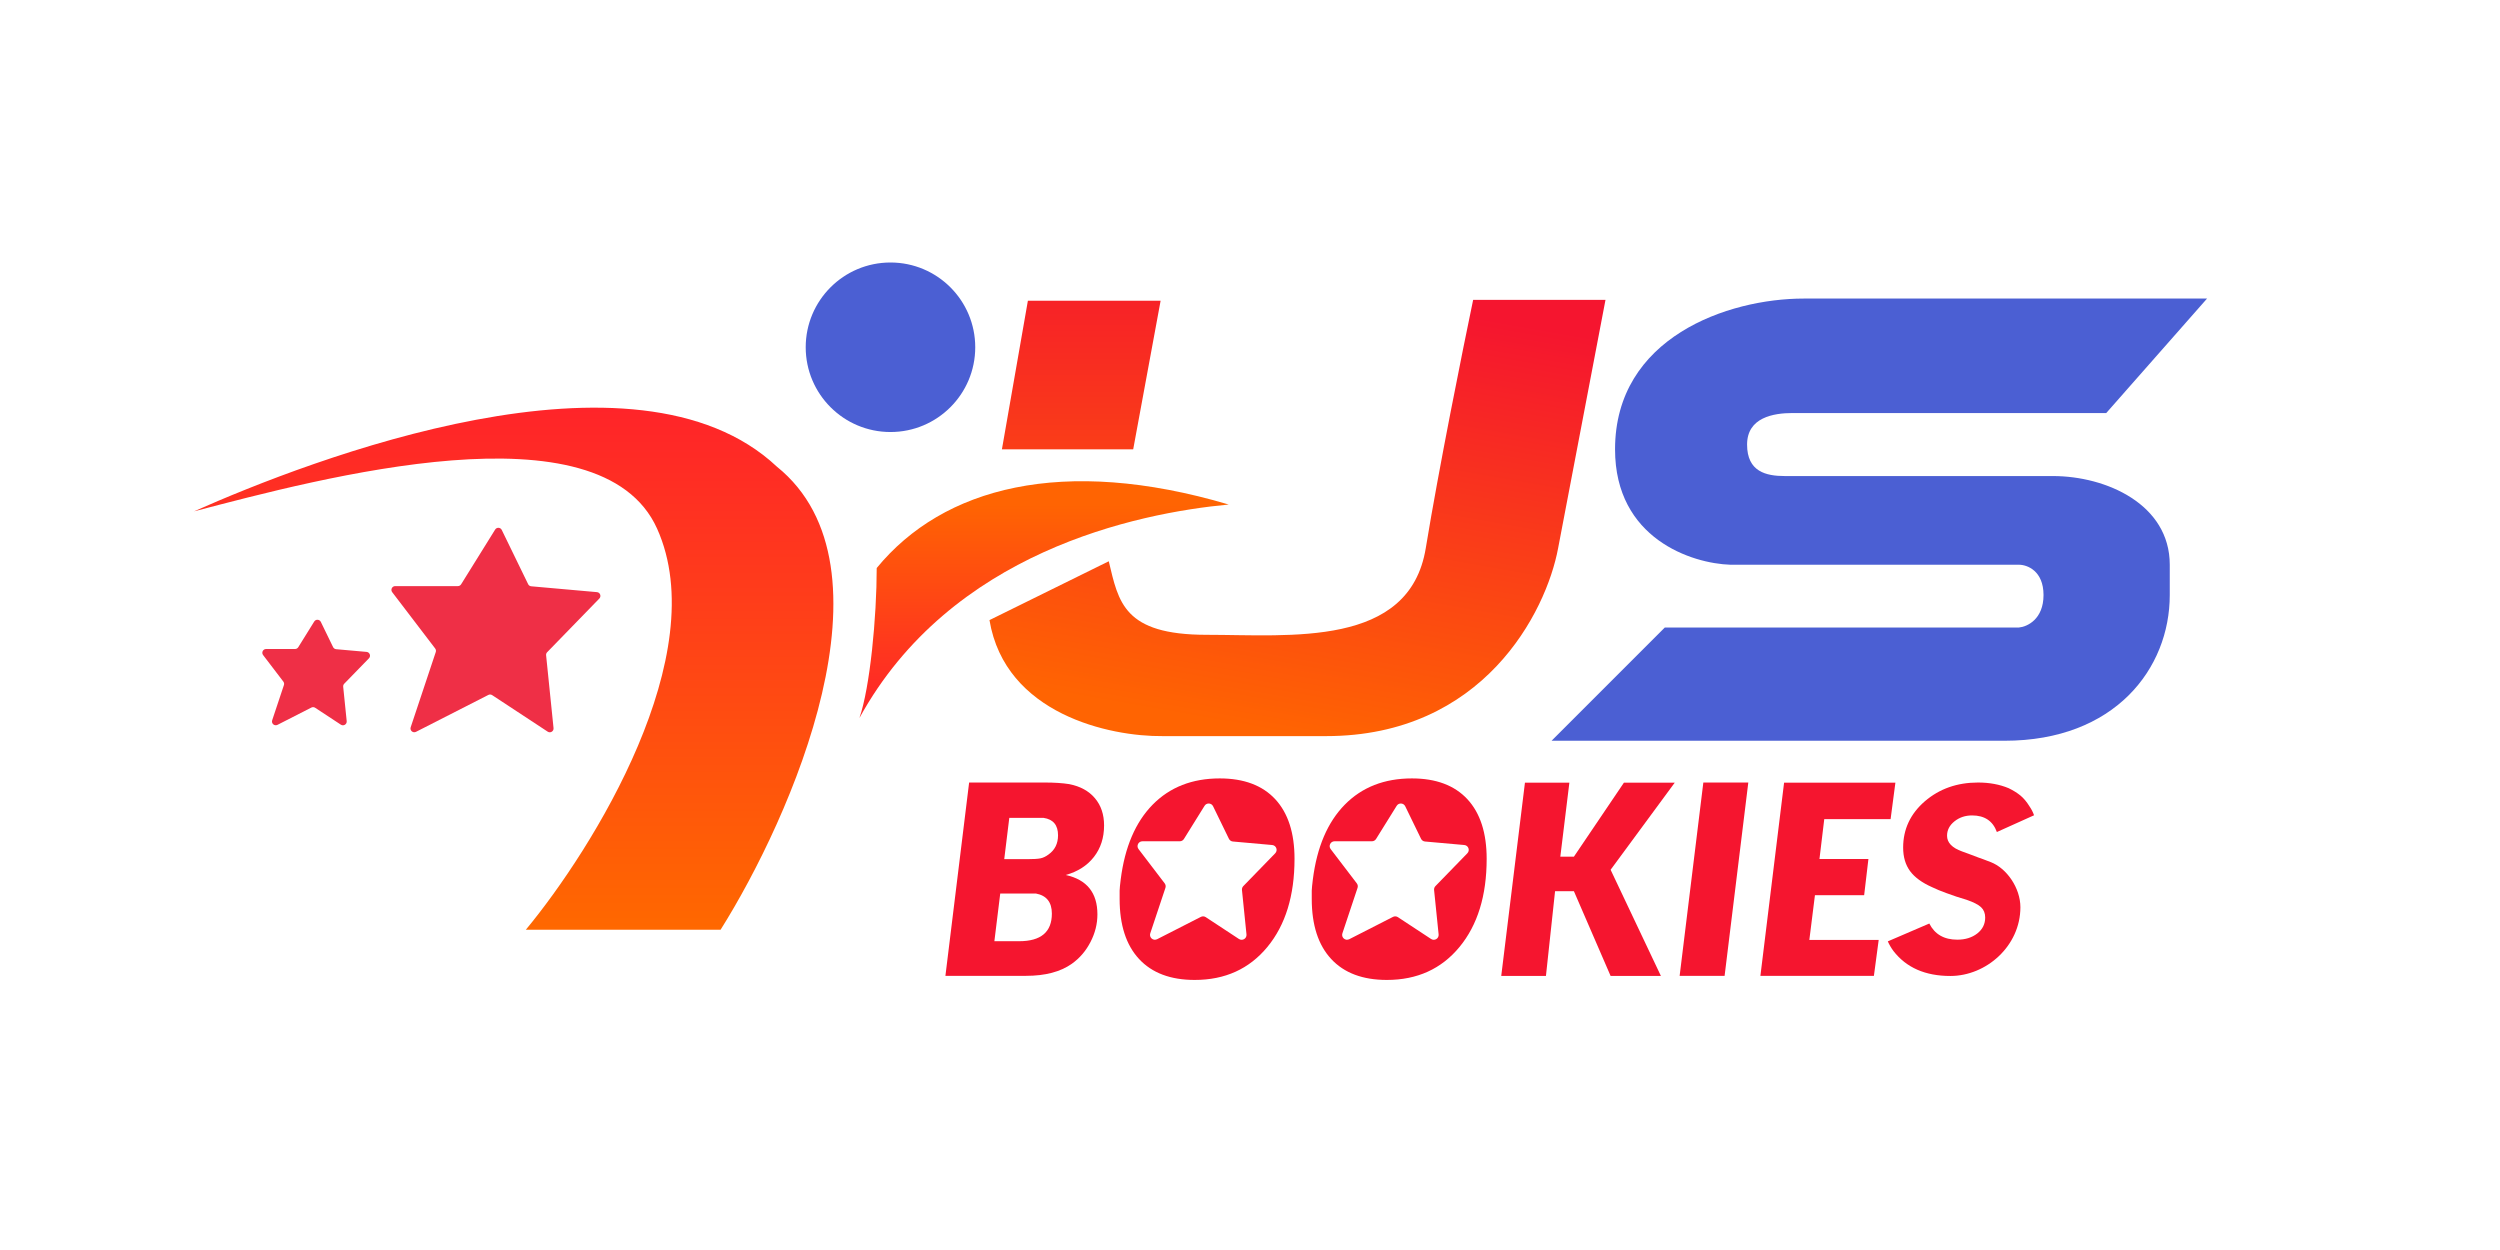
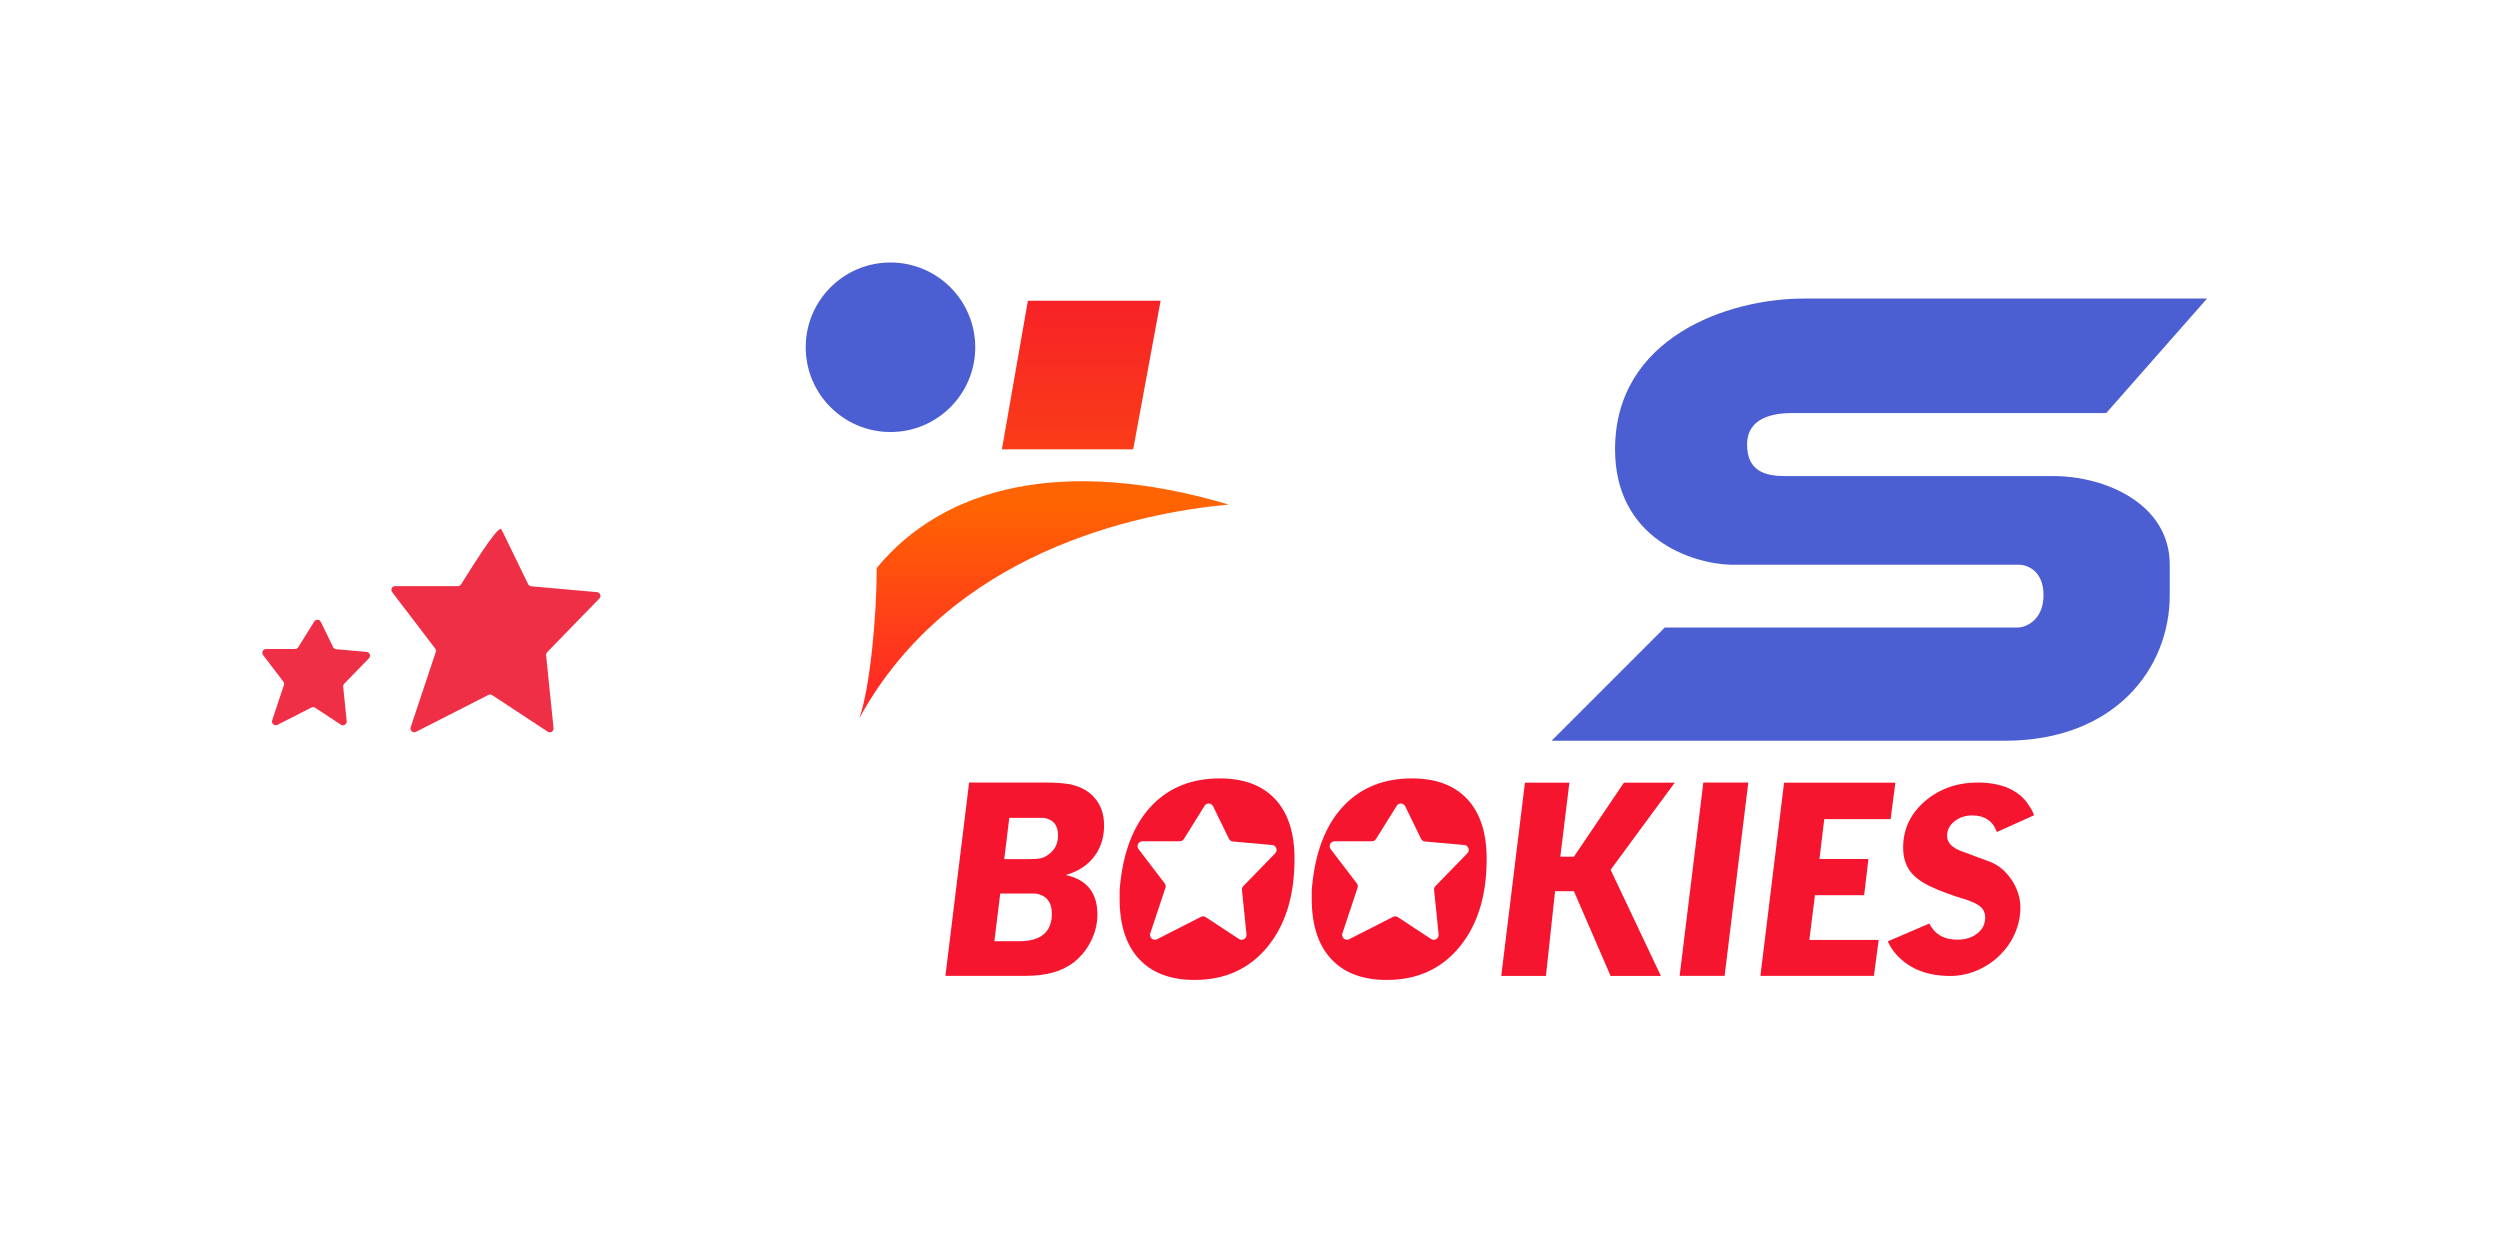
<svg xmlns="http://www.w3.org/2000/svg" width="200" height="100" viewBox="0 0 200 100" fill="none">
  <path d="M143.4 33.043H168.499L176.564 23.885H144.303C138.224 23.885 129.204 27.002 129.204 35.946C129.204 43.102 135.359 45.083 138.437 45.179H161.52C162.174 45.179 163.482 45.664 163.482 47.603C163.482 49.542 162.174 50.142 161.52 50.2H133.186L124.126 59.26H160.366C169.183 59.26 173.581 53.488 173.581 47.603V45.179C173.581 40.345 168.499 38.084 164.232 38.084H142.791C141.279 38.084 139.767 37.735 139.767 35.564C139.767 33.392 141.888 33.043 143.4 33.043Z" fill="#4B5FD3" />
  <circle cx="71.238" cy="27.781" r="6.781" fill="#4B5FD3" />
-   <path d="M57.647 74.379H42.066C47.452 67.877 57.093 52.358 52.569 42.294C48.045 32.23 25.678 38.254 15.521 40.909C24.87 36.754 50.838 26.713 62.148 37.331C72.12 45.364 63.302 65.377 57.647 74.379Z" fill="url(#paint0_linear_3316_1968)" />
  <path d="M92.849 24.058L90.656 35.946H80.153L82.231 24.058H92.849Z" fill="url(#paint1_linear_3316_1968)" />
  <path d="M70.137 45.441C70.137 49.365 69.599 55.02 68.752 57.444C76.047 44.148 90.912 41.055 98.298 40.362C85.026 36.438 75.447 38.978 70.137 45.441Z" fill="url(#paint2_linear_3316_1968)" />
-   <path d="M124.649 43.856L128.44 23.987H117.852C117.024 27.952 115.107 37.477 114.061 43.856C112.754 51.83 103.211 50.785 96.544 50.785C89.877 50.785 89.485 48.17 88.701 44.902L79.158 49.608C80.413 57.138 88.788 58.933 93.015 58.889H106.087C118.64 58.889 123.691 48.998 124.649 43.856Z" fill="url(#paint3_linear_3316_1968)" />
-   <path d="M42.496 46.903L47.757 47.371C48.011 47.394 48.125 47.7 47.947 47.883L43.772 52.178C43.709 52.242 43.679 52.331 43.688 52.42L44.283 58.25C44.309 58.504 44.029 58.673 43.816 58.533L39.373 55.611C39.282 55.551 39.166 55.544 39.069 55.594L33.28 58.547C33.039 58.67 32.77 58.439 32.855 58.182L34.862 52.161C34.894 52.066 34.877 51.962 34.816 51.882L31.376 47.374C31.224 47.175 31.366 46.888 31.616 46.888H36.632C36.736 46.888 36.834 46.834 36.889 46.745L39.611 42.367C39.736 42.165 40.035 42.18 40.14 42.394L42.251 46.734C42.297 46.83 42.39 46.894 42.496 46.903Z" fill="#EF2F46" />
+   <path d="M42.496 46.903L47.757 47.371C48.011 47.394 48.125 47.7 47.947 47.883L43.772 52.178C43.709 52.242 43.679 52.331 43.688 52.42L44.283 58.25C44.309 58.504 44.029 58.673 43.816 58.533L39.373 55.611C39.282 55.551 39.166 55.544 39.069 55.594L33.28 58.547C33.039 58.67 32.77 58.439 32.855 58.182L34.862 52.161C34.894 52.066 34.877 51.962 34.816 51.882L31.376 47.374C31.224 47.175 31.366 46.888 31.616 46.888H36.632C36.736 46.888 36.834 46.834 36.889 46.745C39.736 42.165 40.035 42.18 40.14 42.394L42.251 46.734C42.297 46.83 42.39 46.894 42.496 46.903Z" fill="#EF2F46" />
  <path d="M26.892 51.936L29.326 52.152C29.579 52.175 29.693 52.481 29.516 52.664L27.539 54.697C27.477 54.761 27.446 54.85 27.455 54.939L27.736 57.691C27.762 57.944 27.482 58.114 27.269 57.974L25.213 56.622C25.122 56.562 25.006 56.556 24.91 56.605L22.199 57.988C21.958 58.111 21.689 57.88 21.774 57.623L22.713 54.806C22.745 54.711 22.728 54.607 22.667 54.527L21.048 52.406C20.896 52.207 21.038 51.92 21.289 51.92H23.603C23.708 51.92 23.805 51.867 23.86 51.778L25.137 49.724C25.263 49.522 25.562 49.537 25.666 49.751L26.646 51.767C26.693 51.862 26.786 51.926 26.892 51.936Z" fill="#EF2F46" />
  <path d="M75.633 78.067L77.53 62.602H83.578C84.345 62.602 84.997 62.645 85.538 62.73C86.416 62.902 87.103 63.276 87.593 63.855C88.083 64.435 88.326 65.161 88.326 66.032C88.326 67.02 88.057 67.857 87.516 68.552C86.975 69.248 86.225 69.729 85.261 69.999C86.949 70.373 87.793 71.421 87.793 73.151C87.793 73.911 87.61 74.645 87.239 75.362C86.868 76.079 86.374 76.654 85.747 77.101C84.839 77.745 83.616 78.067 82.086 78.067H75.633V78.067ZM80.019 71.481L79.55 75.297H81.532C83.279 75.297 84.149 74.559 84.149 73.086C84.149 72.176 83.723 71.639 82.87 71.481H81.975H80.019ZM80.743 65.431L80.339 68.733H82.171C82.67 68.733 83.024 68.711 83.237 68.668C83.45 68.625 83.663 68.522 83.876 68.364C84.388 68.003 84.643 67.488 84.643 66.822C84.643 66.011 84.26 65.547 83.493 65.431H82.534H80.743V65.431Z" fill="#F5152F" />
  <path d="M120.099 78.077L121.996 62.612H125.55L124.826 68.533H125.913L129.915 62.612H133.981L128.849 69.582L132.873 78.077H128.849L125.913 71.298H124.405L123.675 78.077H120.099Z" fill="#F5152F" />
  <path d="M134.371 78.067L136.267 62.602H139.864L137.968 78.067H134.371Z" fill="#F5152F" />
  <path d="M140.831 78.078L142.727 62.612H151.632L151.248 65.528H145.941L145.557 68.722H149.473L149.132 71.616H145.195L144.747 75.197H150.295L149.912 78.069H140.831V78.078Z" fill="#F5152F" />
  <path d="M154.345 73.882C154.778 74.742 155.525 75.174 156.586 75.174C157.224 75.174 157.756 75.009 158.181 74.679C158.602 74.35 158.815 73.925 158.815 73.402C158.815 73.06 158.704 72.784 158.487 72.578C158.271 72.372 157.882 72.175 157.322 71.981L156.525 71.734C156.185 71.61 155.911 71.516 155.707 71.446C155.286 71.293 154.901 71.137 154.562 70.972C153.756 70.614 153.172 70.185 152.804 69.687C152.436 69.184 152.252 68.558 152.252 67.804C152.252 66.338 152.832 65.102 153.989 64.101C155.151 63.104 156.57 62.602 158.242 62.602C159.154 62.602 159.972 62.754 160.691 63.055C161.059 63.232 161.374 63.43 161.632 63.64C161.89 63.854 162.131 64.138 162.348 64.492C162.511 64.727 162.638 64.97 162.724 65.222L159.75 66.562C159.428 65.677 158.767 65.234 157.768 65.234C157.224 65.234 156.754 65.39 156.357 65.708C155.96 66.025 155.764 66.408 155.764 66.861C155.764 67.409 156.165 67.829 156.97 68.117L157.482 68.303L158.299 68.612L158.647 68.735L159.24 68.962C160.55 69.456 161.632 71.053 161.632 72.578C161.632 75.681 158.903 78.078 156.03 78.078C154.026 78.078 152.509 77.414 151.475 76.08C151.283 75.82 151.135 75.561 151.025 75.309L154.345 73.882Z" fill="#F5152F" />
  <path fill-rule="evenodd" clip-rule="evenodd" d="M92.212 64.373C90.836 65.777 89.987 67.765 89.659 70.336C89.604 70.766 89.574 71.075 89.57 71.251V71.916C89.57 74.003 90.09 75.605 91.126 76.721C92.161 77.837 93.644 78.395 95.575 78.395C98.004 78.395 99.939 77.515 101.389 75.759C102.838 74.003 103.562 71.65 103.562 68.705C103.562 66.635 103.046 65.043 102.019 63.935C100.988 62.827 99.509 62.273 97.578 62.273C95.379 62.273 93.589 62.973 92.212 64.373ZM101.773 67.601L98.629 67.321C98.493 67.309 98.373 67.226 98.313 67.103L97.046 64.5C96.912 64.224 96.526 64.204 96.364 64.465L94.715 67.117C94.643 67.232 94.518 67.302 94.383 67.302H91.394C91.071 67.302 90.887 67.672 91.084 67.929L93.174 70.668C93.252 70.771 93.275 70.906 93.234 71.028L92.021 74.666C91.911 74.998 92.258 75.296 92.569 75.137L96.07 73.351C96.195 73.287 96.345 73.296 96.462 73.373L99.116 75.119C99.391 75.3 99.753 75.081 99.719 74.753L99.357 71.2C99.345 71.085 99.385 70.97 99.465 70.888L102.018 68.262C102.247 68.026 102.1 67.63 101.773 67.601Z" fill="#F5152F" />
  <path fill-rule="evenodd" clip-rule="evenodd" d="M107.583 64.373C106.206 65.777 105.358 67.765 105.03 70.336C104.975 70.766 104.945 71.075 104.94 71.251V71.916C104.94 74.003 105.46 75.605 106.496 76.721C107.532 77.837 109.015 78.395 110.946 78.395C113.375 78.395 115.31 77.515 116.759 75.759C118.208 74.003 118.933 71.65 118.933 68.705C118.933 66.635 118.417 65.043 117.39 63.935C116.359 62.827 114.88 62.273 112.949 62.273C110.75 62.273 108.96 62.973 107.583 64.373ZM117.143 67.601L114 67.321C113.863 67.309 113.743 67.226 113.683 67.103L112.417 64.5C112.283 64.224 111.896 64.204 111.734 64.465L110.085 67.117C110.014 67.232 109.888 67.302 109.753 67.302H106.765C106.441 67.302 106.258 67.672 106.454 67.929L108.544 70.668C108.623 70.771 108.645 70.906 108.604 71.028L107.392 74.666C107.281 74.998 107.629 75.296 107.94 75.137L111.44 73.351C111.566 73.287 111.715 73.296 111.833 73.373L114.487 75.119C114.762 75.3 115.123 75.081 115.09 74.753L114.727 71.2C114.716 71.085 114.755 70.97 114.836 70.888L117.389 68.262C117.618 68.026 117.471 67.63 117.143 67.601Z" fill="#F5152F" />
  <defs>
    <linearGradient id="paint0_linear_3316_1968" x1="41.096" y1="32.614" x2="41.096" y2="74.379" gradientUnits="userSpaceOnUse">
      <stop stop-color="#FF2429" />
      <stop offset="1" stop-color="#FF6800" />
    </linearGradient>
    <linearGradient id="paint1_linear_3316_1968" x1="86.501" y1="24.058" x2="86.501" y2="35.946" gradientUnits="userSpaceOnUse">
      <stop stop-color="#F72227" />
      <stop offset="1" stop-color="#FA3D18" />
    </linearGradient>
    <linearGradient id="paint2_linear_3316_1968" x1="68.752" y1="37.712" x2="68.752" y2="55.49" gradientUnits="userSpaceOnUse">
      <stop offset="0.147" stop-color="#FF6402" />
      <stop offset="1" stop-color="#FF2926" />
    </linearGradient>
    <linearGradient id="paint3_linear_3316_1968" x1="110.092" y1="23.333" x2="103.799" y2="58.89" gradientUnits="userSpaceOnUse">
      <stop offset="0.015" stop-color="#F5152F" />
      <stop offset="1" stop-color="#FF6402" />
    </linearGradient>
  </defs>
</svg>